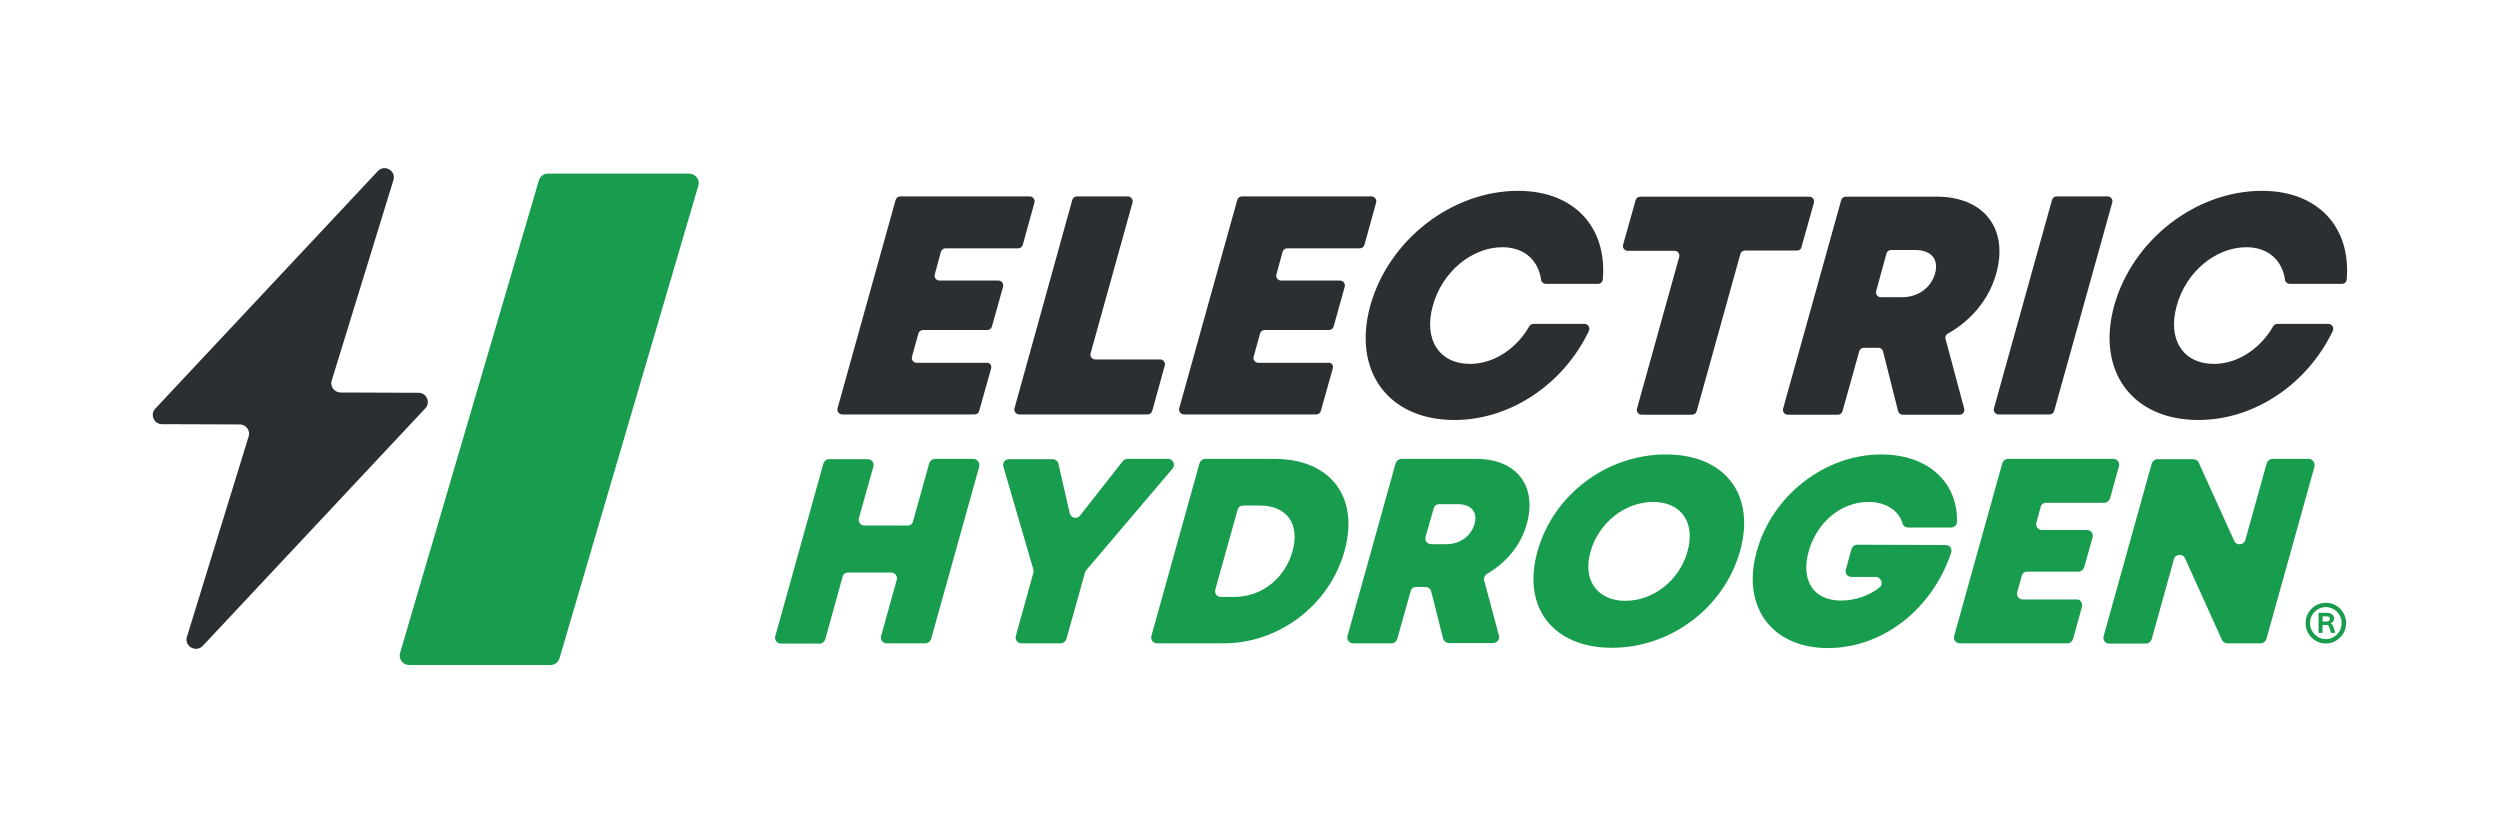
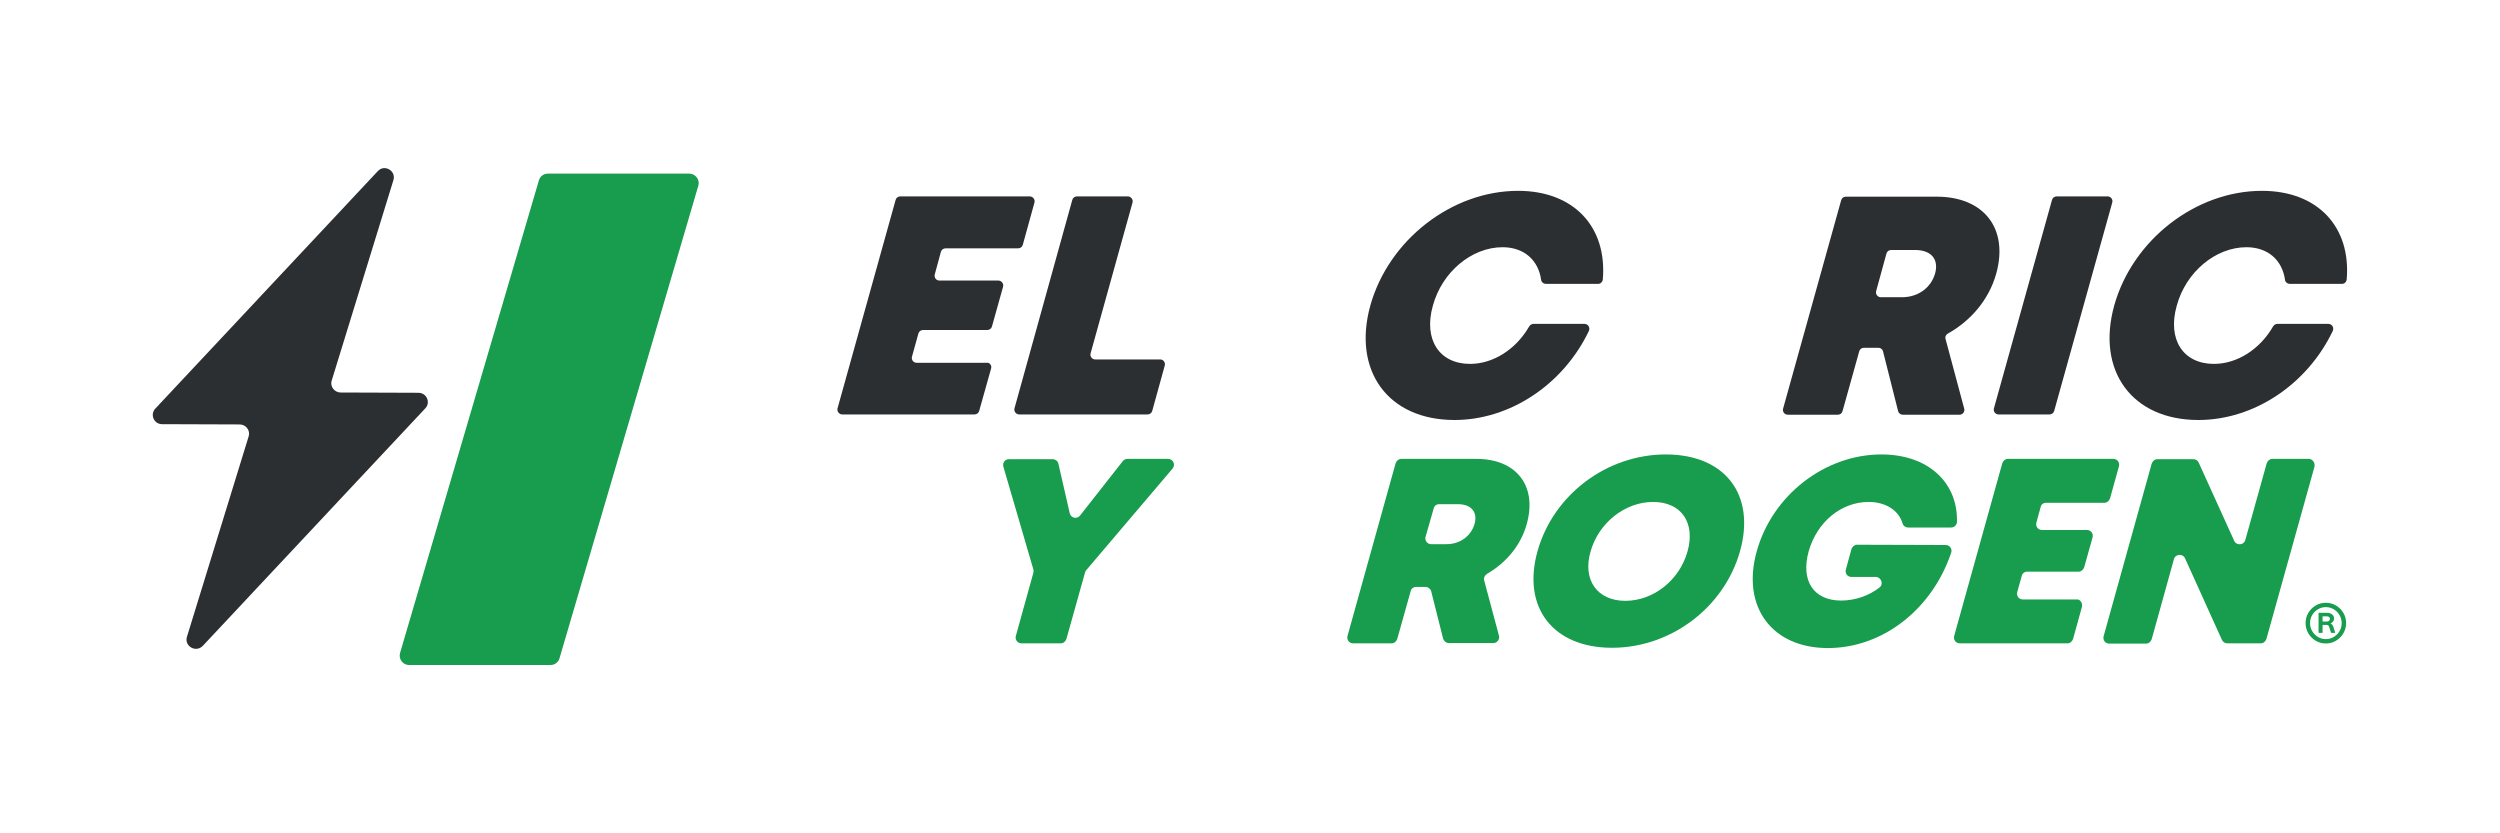
<svg xmlns="http://www.w3.org/2000/svg" width="1800" height="600" viewBox="0 0 1800 600" fill="none">
  <path d="M496.428 125H394.428C391.428 125 388.828 127 388.028 129.8L288.028 470.2C286.828 474.4 290.028 478.8 294.428 478.8H396.428C399.428 478.8 402.028 476.8 402.828 474L502.828 133.6C504.028 129.4 500.828 125.2 496.428 125Z" fill="#189C4E" />
  <path d="M713.627 265.2L705.028 295.8C704.628 297.4 703.227 298.4 701.627 298.4H606.428C604.228 298.4 602.428 296.2 603.028 294L644.827 144C645.227 142.4 646.628 141.4 648.228 141.4H741.428C743.628 141.4 745.427 143.6 744.827 145.8L736.428 176.2C736.028 177.8 734.628 178.8 733.028 178.8H680.827C679.227 178.8 677.828 179.8 677.428 181.4L673.028 197.6C672.428 199.8 674.028 202 676.428 202H718.827C721.027 202 722.828 204.2 722.228 206.4L714.228 235C713.828 236.6 712.427 237.6 710.827 237.6H664.627C663.027 237.6 661.628 238.6 661.228 240.2L656.627 256.8C656.027 259 657.628 261.2 660.028 261.2H710.228C712.428 260.8 714.227 263 713.627 265.2Z" fill="#2C2F31" />
  <path d="M838.627 263.2L829.627 295.8C829.227 297.4 827.828 298.4 826.228 298.4H733.828C731.628 298.4 729.828 296.2 730.428 294L772.028 144C772.428 142.4 773.828 141.4 775.428 141.4H812.028C814.228 141.4 816.028 143.6 815.428 145.8L785.228 254.4C784.628 256.6 786.227 258.8 788.627 258.8H835.428C837.628 258.8 839.227 261 838.627 263.2Z" fill="#2C2F31" />
-   <path d="M959.627 265.2L951.028 295.8C950.628 297.4 949.227 298.4 947.627 298.4H852.428C850.228 298.4 848.428 296.2 849.028 294L890.827 144C891.227 142.4 892.628 141.4 894.228 141.4H987.428C989.628 141.4 991.427 143.6 990.827 145.8L982.428 176.2C982.028 177.8 980.628 178.8 979.028 178.8H926.827C925.227 178.8 923.828 179.8 923.428 181.4L919.028 197.6C918.428 199.8 920.028 202 922.428 202H964.827C967.027 202 968.828 204.2 968.228 206.4L960.228 235C959.828 236.6 958.427 237.6 956.827 237.6H910.627C909.027 237.6 907.628 238.6 907.228 240.2L902.627 256.8C902.027 259 903.628 261.2 906.028 261.2H956.228C958.628 260.8 960.227 263 959.627 265.2Z" fill="#2C2F31" />
  <path d="M986.627 220C999.827 172.8 1045.23 137.4 1093.03 137.4C1133.03 137.4 1157.23 163.2 1154.03 201.2C1153.83 203 1152.43 204.4 1150.63 204.4H1113.03C1111.43 204.4 1109.83 203.2 1109.63 201.6C1107.63 187.2 1097.23 178 1081.83 178C1059.63 178 1038.23 195.8 1031.63 220.2C1024.83 244.4 1036.23 262 1058.43 262C1075.23 262 1091.63 251.4 1101.03 235C1101.63 234 1102.83 233.2 1104.03 233.2H1140.83C1143.43 233.2 1145.03 235.8 1144.03 238.2C1125.63 276.8 1087.23 302.4 1047.23 302.4C999.427 302.4 973.627 267 986.627 220Z" fill="#2C2F31" />
-   <path d="M1293.83 180.4H1256.43C1254.83 180.4 1253.43 181.4 1253.03 183L1221.63 296C1221.23 297.6 1219.83 298.6 1218.23 298.6H1182.03C1179.63 298.6 1178.03 296.4 1178.63 294.2L1209.03 185C1209.63 182.8 1208.03 180.6 1205.63 180.6H1172.03C1169.63 180.6 1168.03 178.4 1168.63 176.2L1177.63 144.2C1178.03 142.6 1179.43 141.6 1181.03 141.6H1302.63C1305.03 141.6 1306.63 143.8 1306.03 146L1297.03 178C1296.83 179.4 1295.43 180.4 1293.83 180.4Z" fill="#2C2F31" />
  <path d="M1352.43 250.4H1342.03C1340.43 250.4 1339.03 251.4 1338.63 253L1326.63 296C1326.23 297.6 1324.83 298.6 1323.23 298.6H1287.23C1284.83 298.6 1283.23 296.4 1283.83 294.2L1325.63 144.2C1326.03 142.6 1327.43 141.6 1329.03 141.6H1394.43C1428.23 141.6 1446.43 164.4 1437.23 197.2C1432.03 215.6 1419.23 230.8 1402.43 240.2C1401.03 241 1400.23 242.6 1400.83 244.2L1414.23 294.2C1414.83 296.4 1413.23 298.6 1410.83 298.6H1370.03C1368.43 298.6 1367.03 297.6 1366.63 296L1355.83 253.2C1355.43 251.4 1354.03 250.4 1352.43 250.4ZM1350.83 209.6C1350.23 211.8 1351.83 214 1354.23 214H1369.43C1381.43 214 1390.43 206.8 1393.23 197C1396.03 187.2 1391.03 180 1378.83 180H1361.63C1360.03 180 1358.63 181 1358.23 182.6L1350.83 209.6Z" fill="#2C2F31" />
  <path d="M1480.83 141.4H1517.43C1519.83 141.4 1521.43 143.6 1520.83 145.8L1479.03 295.8C1478.63 297.4 1477.23 298.4 1475.63 298.4H1439.03C1436.63 298.4 1435.03 296.2 1435.63 294L1477.43 144C1477.83 142.4 1479.23 141.4 1480.83 141.4Z" fill="#2C2F31" />
  <path d="M1522.23 220C1535.43 172.8 1580.83 137.4 1628.63 137.4C1668.63 137.4 1692.83 163.2 1689.63 201.2C1689.43 203 1688.03 204.4 1686.23 204.4H1648.63C1647.03 204.4 1645.43 203.2 1645.23 201.6C1643.23 187.2 1632.83 178 1617.43 178C1595.23 178 1573.83 195.8 1567.23 220.2C1560.43 244.4 1571.83 262 1594.03 262C1610.83 262 1627.23 251.4 1636.63 235C1637.23 234 1638.43 233.2 1639.63 233.2H1676.43C1679.03 233.2 1680.63 235.8 1679.63 238.2C1661.23 276.8 1622.83 302.4 1582.83 302.4C1535.03 302.4 1509.23 267 1522.23 220Z" fill="#2C2F31" />
-   <path d="M705.028 336L670.428 460C669.828 461.8 668.228 463.2 666.428 463.2H638.428C635.628 463.2 633.628 460.6 634.428 457.8L645.628 417.6C646.428 414.8 644.428 412.2 641.628 412.2H610.628C608.628 412.2 607.028 413.4 606.628 415.4L594.228 460.2C593.628 462 592.028 463.4 590.228 463.4H562.228C559.428 463.4 557.428 460.8 558.228 458L592.828 333.8C593.428 332 595.028 330.6 596.828 330.6H624.828C627.628 330.6 629.628 333.2 628.828 336L618.428 373C617.628 375.8 619.628 378.4 622.428 378.4H653.428C655.428 378.4 657.028 377.2 657.428 375.2L669.028 333.6C669.628 331.8 671.228 330.4 673.028 330.4H701.028C703.628 330.6 705.628 333.2 705.028 336Z" fill="#189C4E" />
  <path d="M781.228 412.2L767.828 460C767.228 461.8 765.628 463.2 763.828 463.2H735.428C732.628 463.2 730.628 460.6 731.428 457.8L744.028 412.4C744.228 411.6 744.228 410.8 744.028 410L722.428 336C721.628 333.2 723.628 330.6 726.428 330.6H757.828C759.828 330.6 761.628 332 762.028 333.8L770.228 369.6C771.028 373 775.428 374 777.628 371.2L808.428 332C809.228 331 810.428 330.4 811.828 330.4H841.028C844.628 330.4 846.628 334.6 844.228 337.4L782.028 410.6C781.628 411 781.428 411.6 781.228 412.2Z" fill="#189C4E" />
-   <path d="M968.028 396.8C957.228 435.6 921.028 463.2 881.028 463.2H833.028C830.228 463.2 828.228 460.6 829.028 457.8L863.628 333.6C864.228 331.8 865.828 330.4 867.628 330.4H918.028C958.228 330.6 978.828 358 968.028 396.8ZM930.628 396.8C936.028 377.2 926.628 364 907.028 364H895.028C893.028 364 891.428 365.2 891.028 367.2L875.028 424.4C874.228 427.2 876.228 429.8 879.028 429.8H888.628C908.428 429.8 925.228 416.4 930.628 396.8Z" fill="#189C4E" />
  <path d="M1026.43 422.6H1019.63C1017.63 422.6 1016.03 423.8 1015.63 425.8L1006.03 460C1005.43 461.8 1003.83 463.2 1002.03 463.2H974.228C971.428 463.2 969.428 460.6 970.228 457.8L1004.83 333.6C1005.43 331.8 1007.03 330.4 1008.83 330.4H1063.03C1091.63 330.4 1107.03 349.6 1099.23 377.4C1095.03 392.6 1084.43 405.2 1070.63 413.2C1069.03 414.2 1068.03 416.2 1068.63 418L1079.23 457.6C1080.03 460.4 1077.83 463 1075.23 463H1043.23C1041.23 463 1039.63 461.6 1039.03 459.8L1030.43 425.6C1030.03 424 1028.23 422.6 1026.43 422.6ZM1026.43 386.4C1025.63 389.2 1027.63 391.8 1030.43 391.8H1041.43C1051.63 391.8 1059.23 385.6 1061.63 377.4C1064.03 369.2 1059.83 363 1049.63 363H1036.23C1034.23 363 1032.63 364.2 1032.23 366.2L1026.43 386.4Z" fill="#189C4E" />
  <path d="M1107.03 396.8C1118.43 356.2 1156.83 327.2 1199.43 327.2C1242.03 327.2 1264.23 356.2 1252.83 396.8C1241.43 437.4 1203.03 466.4 1160.63 466.4C1118.23 466.4 1095.63 437.4 1107.03 396.8ZM1170.23 432.6C1190.43 432.6 1209.23 417.8 1215.03 397C1220.83 376.2 1210.43 361.4 1190.23 361.4C1170.03 361.4 1151.03 376.4 1145.23 397C1139.23 417.6 1150.03 432.6 1170.23 432.6Z" fill="#189C4E" />
  <path d="M1400.83 392.4C1403.83 392.4 1405.83 395.2 1404.83 398C1391.23 438.4 1355.83 466.6 1316.03 466.6C1276.23 466.6 1253.63 437.4 1264.83 397C1276.03 356.6 1313.83 327.2 1354.63 327.2C1387.83 327.2 1409.63 347 1409.03 375.6C1409.03 378 1407.03 379.8 1404.83 379.8H1373.83C1372.03 379.8 1370.23 378.6 1369.83 376.8C1367.03 367.4 1357.63 361.4 1345.43 361.4C1325.63 361.4 1308.23 375.8 1302.23 397C1296.43 418 1305.63 432.4 1325.63 432.4C1335.83 432.4 1345.83 428.8 1353.23 423C1356.43 420.6 1354.43 415.4 1350.43 415.4H1333.03C1330.23 415.4 1328.23 412.8 1329.03 410L1333.03 395.4C1333.63 393.6 1335.23 392.2 1337.03 392.2L1400.83 392.4Z" fill="#189C4E" />
  <path d="M1499.03 436.8L1492.63 460C1492.03 461.8 1490.43 463.2 1488.63 463.2H1411.03C1408.23 463.2 1406.23 460.6 1407.03 457.8L1441.63 333.6C1442.23 331.8 1443.83 330.4 1445.63 330.4H1521.63C1524.43 330.4 1526.43 333 1525.63 335.8L1519.23 358.8C1518.63 360.6 1517.03 362 1515.23 362H1473.23C1471.23 362 1469.63 363.2 1469.23 365.2L1466.23 376.2C1465.43 379 1467.43 381.6 1470.23 381.6H1502.63C1505.43 381.6 1507.43 384.2 1506.63 387L1500.63 408.4C1500.03 410.2 1498.43 411.6 1496.63 411.6H1459.63C1457.63 411.6 1456.03 412.8 1455.63 414.8L1452.43 426.2C1451.63 429 1453.63 431.6 1456.43 431.6H1495.43C1497.63 431.4 1499.63 434.2 1499.03 436.8Z" fill="#189C4E" />
  <path d="M1666.43 336L1631.83 460C1631.23 461.8 1629.63 463.2 1627.83 463.2H1603.63C1602.03 463.2 1600.43 462.2 1599.83 460.8L1573.23 402C1571.63 398.4 1566.23 398.8 1565.23 402.6L1549.23 460.2C1548.63 462 1547.03 463.4 1545.23 463.4H1518.63C1515.83 463.4 1513.83 460.8 1514.63 458L1549.23 333.8C1549.83 332 1551.43 330.6 1553.23 330.6H1579.23C1580.83 330.6 1582.43 331.6 1583.03 333L1608.63 389.4C1610.23 393 1615.63 392.6 1616.63 388.8L1632.03 333.6C1632.63 331.8 1634.23 330.4 1636.03 330.4H1662.63C1665.03 330.6 1667.03 333.2 1666.43 336Z" fill="#189C4E" />
  <path d="M301.228 282.8L245.228 282.6C240.828 282.6 237.428 278.2 238.828 274L283.228 129.8C285.428 123 276.828 118 272.028 123.2L111.828 294.2C107.828 298.4 110.828 305.4 116.628 305.4L172.628 305.6C177.028 305.6 180.428 310 179.028 314.2L134.628 458.4C132.428 465.2 141.028 470.2 146.028 465L306.228 294C310.228 289.8 307.228 282.8 301.228 282.8Z" fill="#2C2F31" />
  <path d="M1674.56 463.297C1671.9 463.297 1669.47 462.633 1667.25 461.305C1665.07 459.977 1663.31 458.206 1661.98 455.992C1660.68 453.753 1660.03 451.305 1660.03 448.648C1660.03 445.94 1660.68 443.479 1661.98 441.266C1663.31 439.052 1665.07 437.294 1667.25 435.992C1669.47 434.664 1671.9 434 1674.56 434C1677.27 434 1679.73 434.664 1681.94 435.992C1684.16 437.294 1685.91 439.052 1687.22 441.266C1688.54 443.479 1689.21 445.94 1689.21 448.648C1689.21 451.305 1688.54 453.753 1687.22 455.992C1685.91 458.206 1684.16 459.977 1681.94 461.305C1679.73 462.633 1677.27 463.297 1674.56 463.297ZM1674.56 460.172C1676.67 460.172 1678.58 459.651 1680.3 458.609C1682.05 457.568 1683.43 456.174 1684.44 454.43C1685.48 452.685 1686 450.758 1686 448.648C1686 446.513 1685.48 444.573 1684.44 442.828C1683.43 441.083 1682.05 439.703 1680.3 438.688C1678.58 437.646 1676.67 437.125 1674.56 437.125C1672.53 437.125 1670.65 437.646 1668.93 438.688C1667.22 439.703 1665.83 441.083 1664.79 442.828C1663.75 444.573 1663.23 446.513 1663.23 448.648C1663.23 450.758 1663.75 452.685 1664.79 454.43C1665.83 456.174 1667.22 457.568 1668.93 458.609C1670.65 459.651 1672.53 460.172 1674.56 460.172ZM1669.36 455.68V441.227H1675.3C1676.86 441.227 1678.11 441.591 1679.05 442.32C1680.01 443.023 1680.5 443.987 1680.5 445.211C1680.5 446.331 1680.17 447.203 1679.52 447.828C1678.89 448.453 1678.1 448.883 1677.14 449.117L1677.22 448.57C1677.94 448.753 1678.54 449.091 1679.01 449.586C1679.48 450.081 1679.85 450.732 1680.11 451.539L1681.36 455.68H1678.35L1677.22 452.008C1676.98 451.253 1676.73 450.719 1676.47 450.406C1676.21 450.094 1675.74 449.938 1675.07 449.938H1672.25V455.68H1669.36ZM1672.25 447.516H1675.22C1675.95 447.516 1676.51 447.346 1676.9 447.008C1677.32 446.643 1677.53 446.174 1677.53 445.602C1677.53 444.378 1676.76 443.766 1675.22 443.766H1672.25V447.516Z" fill="#189C4E" />
</svg>